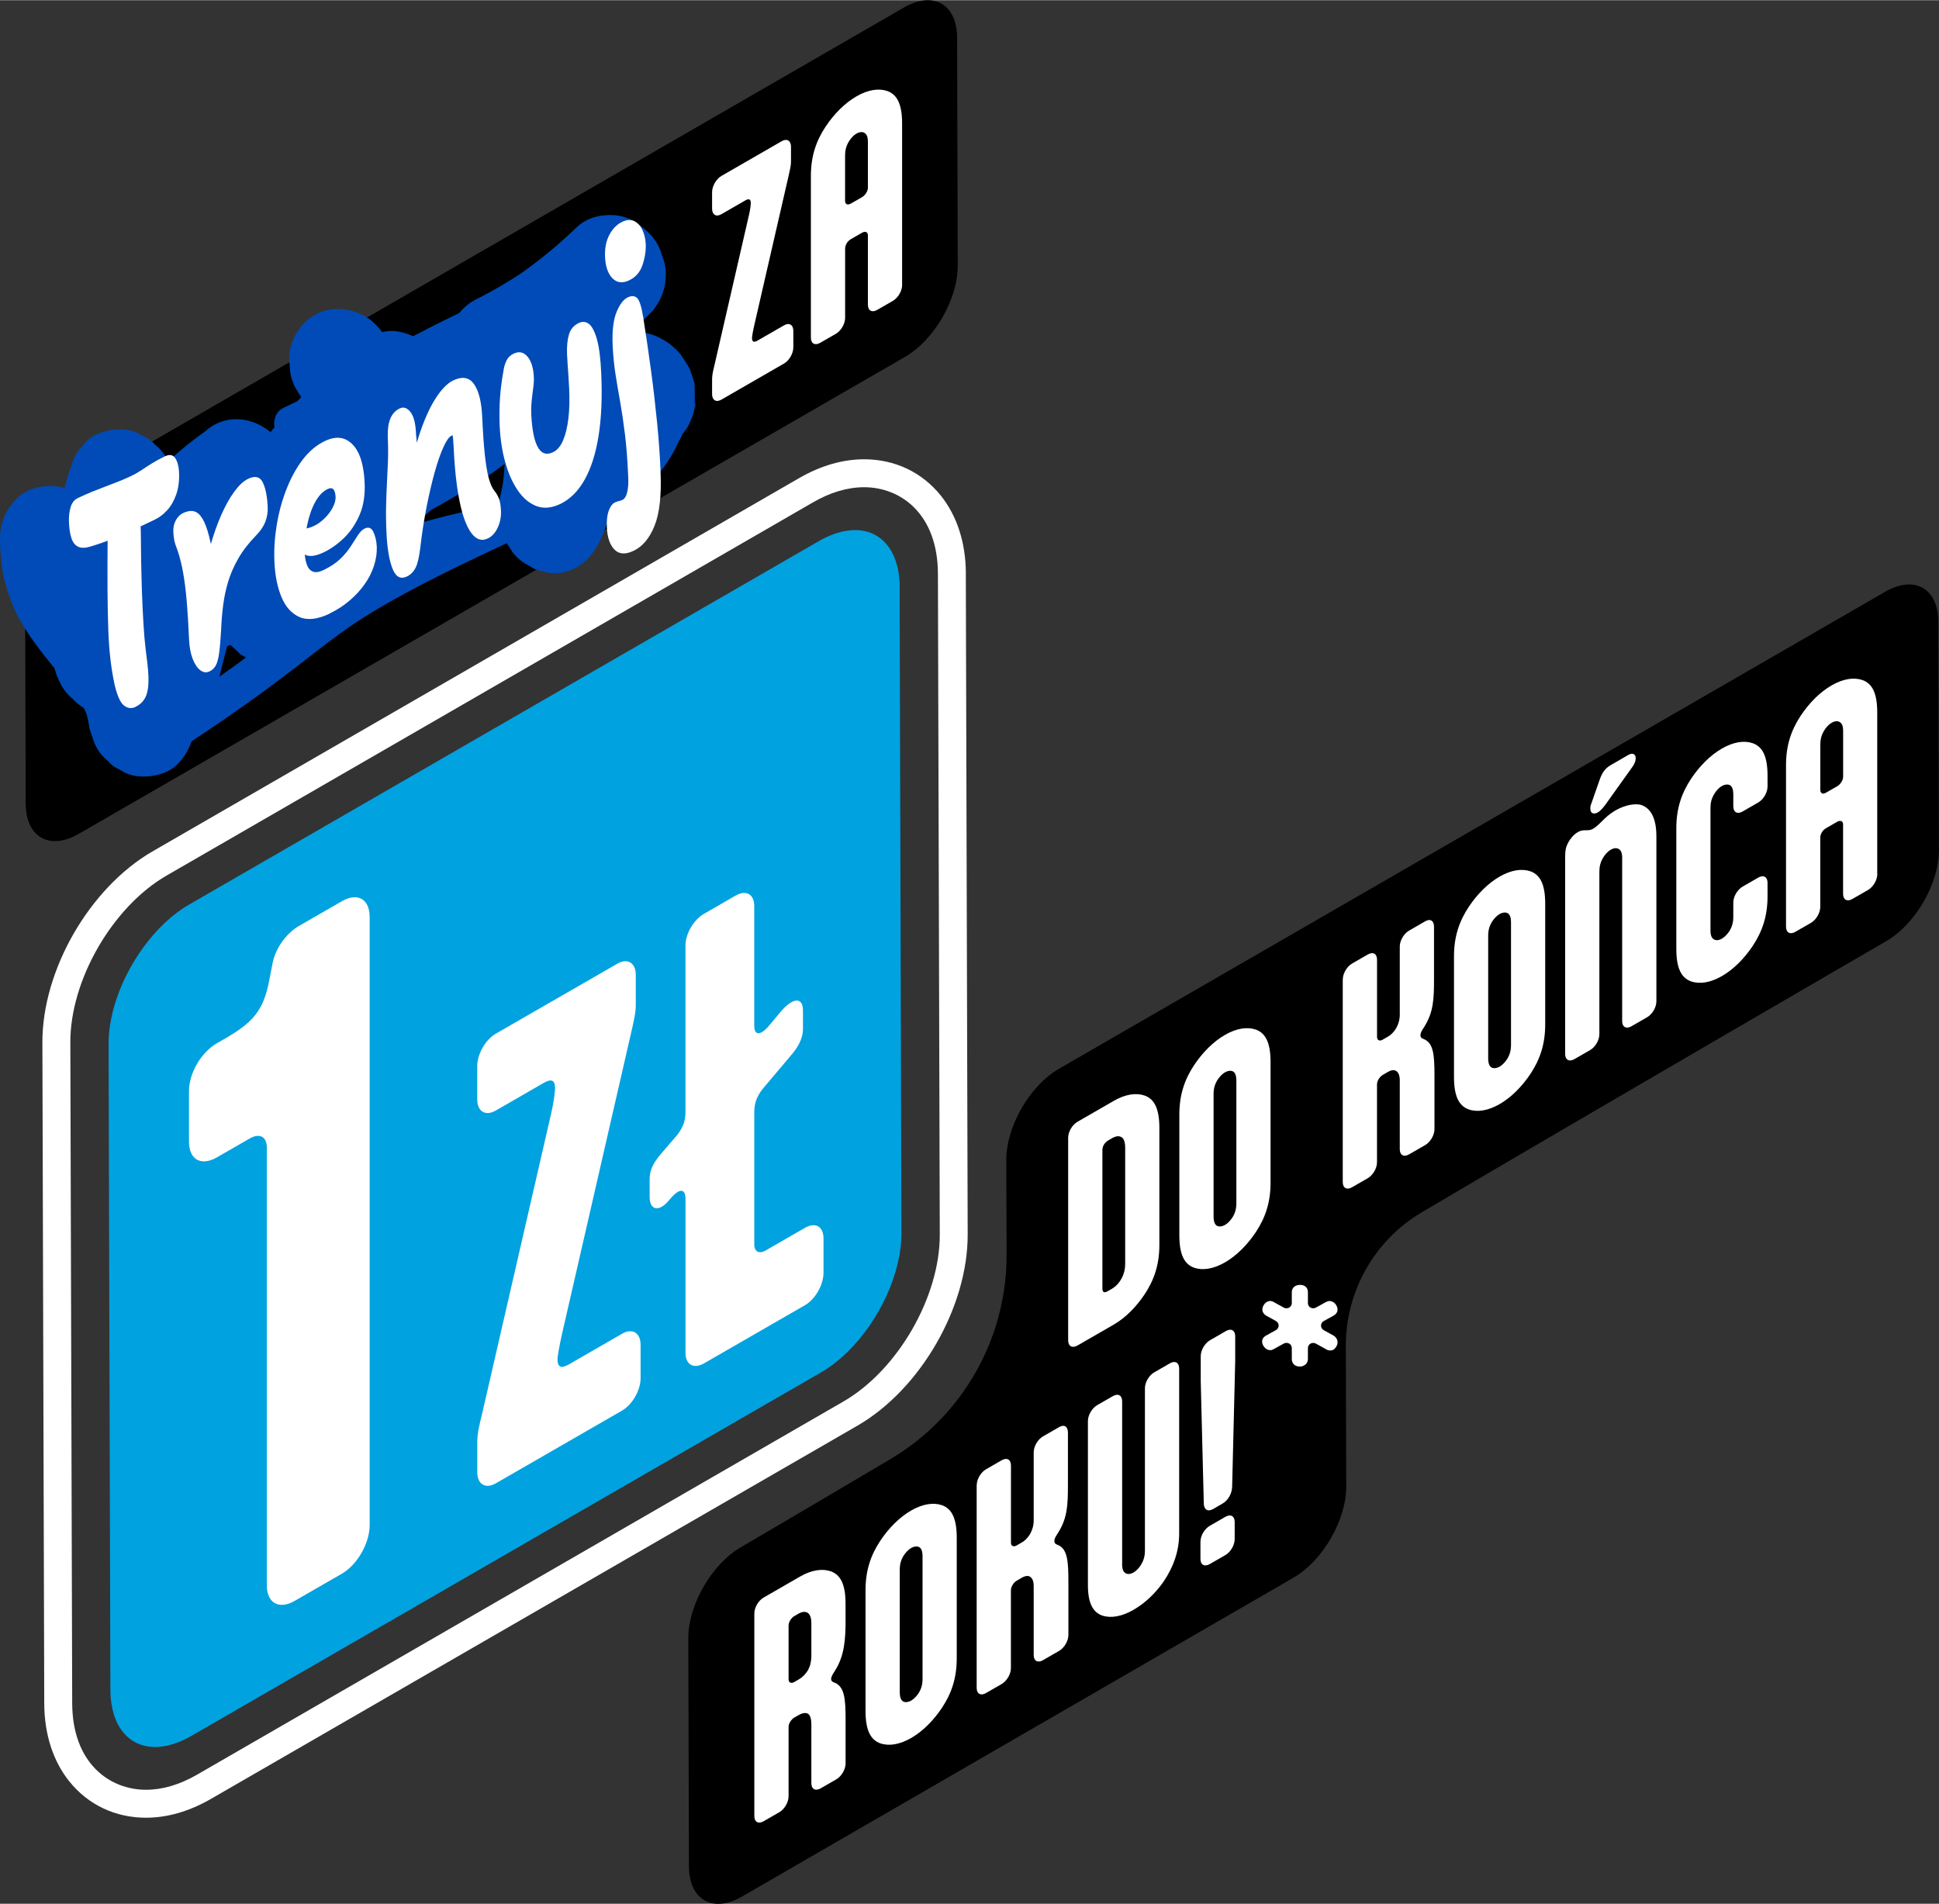
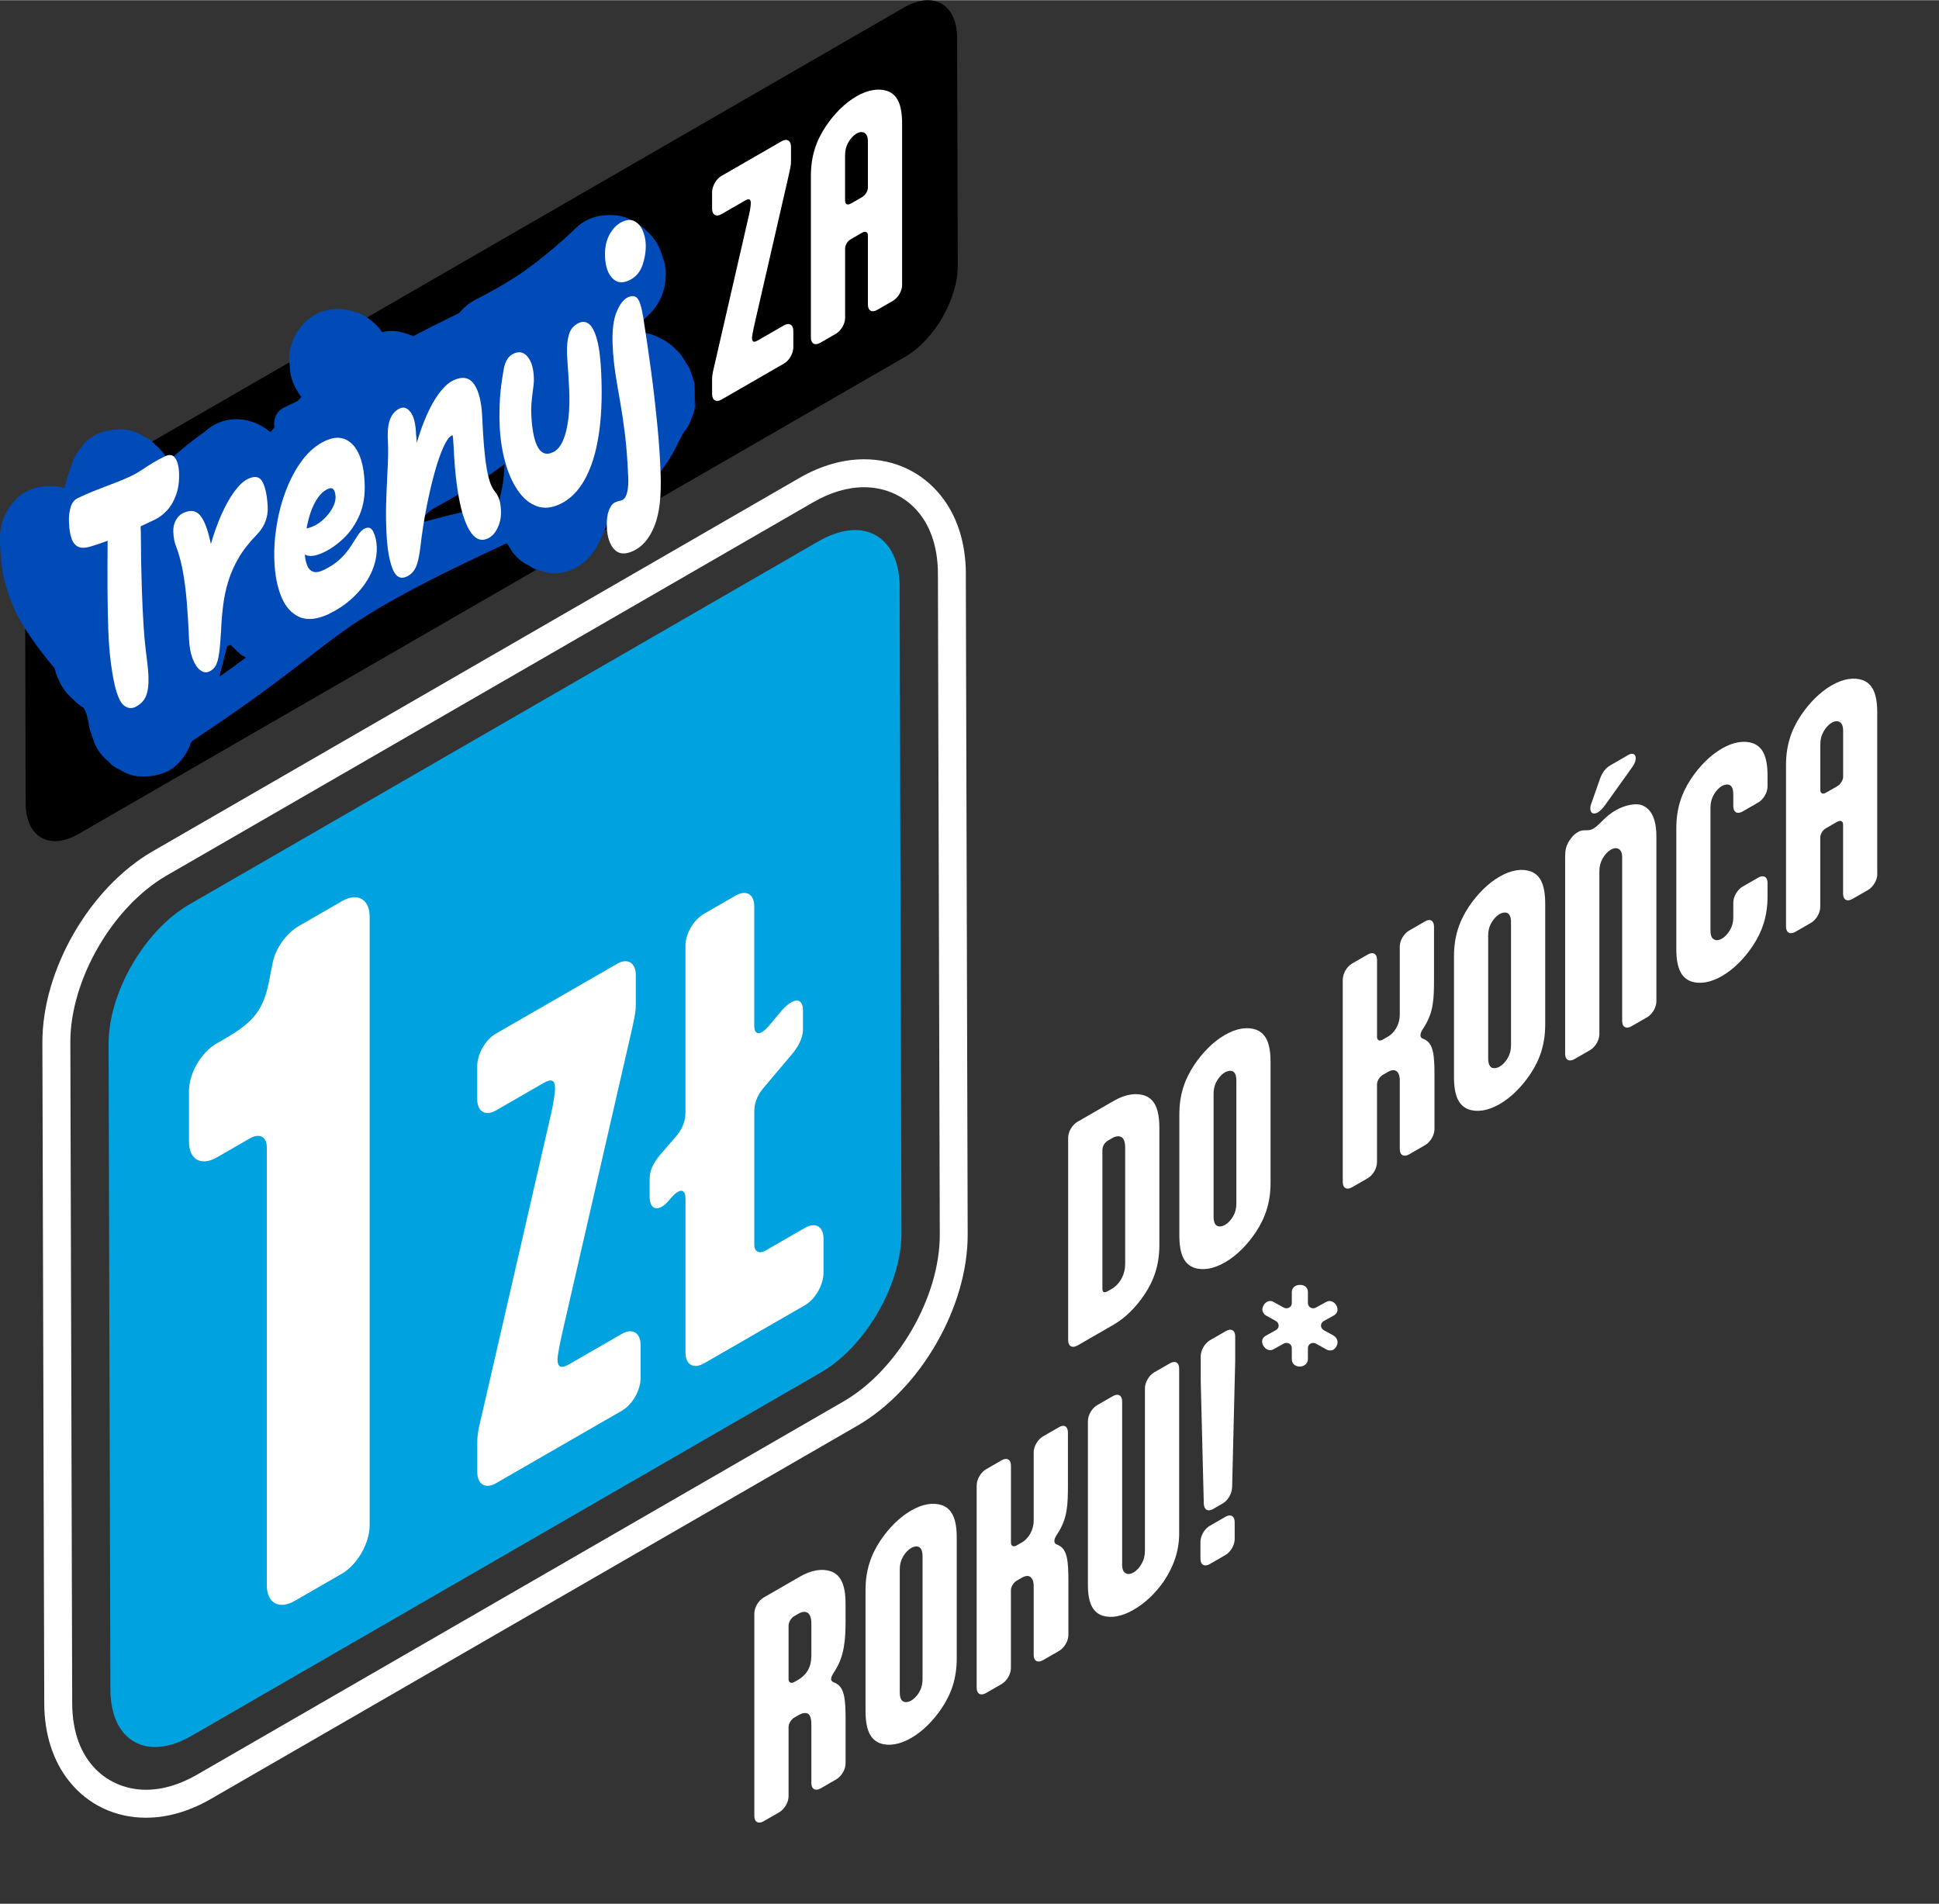
<svg xmlns="http://www.w3.org/2000/svg" id="Layer_2" data-name="Layer 2" viewBox="0 0 416.26 408.67" width="832" height="817">
  <rect x="0" y="0" width="416.26" height="408.67" fill="#333333" stroke="none" />
  <defs>
    <style>
      .cls-1 {
        fill: #004bb7;
      }

      .cls-2 {
        fill: #fff;
      }

      .cls-3 {
        fill: #00a2e0;
      }
    </style>
  </defs>
  <g id="Layer_1-2" data-name="Layer 1">
    <path class="cls-3" d="M193.15,126.03c0-.97-.07-1.9-.19-2.76-.06-.43-.13-.85-.22-1.26-.18-.81-.41-1.57-.69-2.27-1.54-3.86-4.61-5.99-8.52-5.98-.29,0-.59.01-.89.04-1.21.1-2.48.39-3.81.88-1,.37-2.02.86-3.07,1.46L40.59,194.16c-3.59,2.07-6.92,5.25-9.68,9-.92,1.25-1.78,2.56-2.56,3.91-.78,1.35-1.49,2.75-2.11,4.17-.62,1.42-1.15,2.86-1.59,4.31-.44,1.44-.77,2.89-1,4.32s-.34,2.84-.34,4.22l.39,138.65c0,.97.07,1.9.19,2.76s.3,1.68.53,2.44c.11.38.24.74.38,1.1.28.7.61,1.35.99,1.93.94,1.46,2.18,2.55,3.63,3.23.87.41,1.83.67,2.85.77.34.03.69.05,1.04.05.29,0,.59-.01.89-.04,1.21-.1,2.48-.39,3.81-.88,1-.37,2.02-.86,3.07-1.46l135.17-78.04c7.78-4.49,14.34-14.18,16.51-23.55.5-2.16.77-4.31.76-6.37l-.39-138.65Z" />
    <path class="cls-2" d="M207.35,123.1c-.02-6.61-1.89-12.41-5.4-16.77-4.04-5.01-9.87-7.77-16.43-7.77h0c-4.62,0-9.31,1.36-13.96,4.04L32.78,182.72c-13.54,7.82-23.72,25.47-23.68,41.05l.4,141.89c.02,6.61,1.89,12.41,5.4,16.77,4.04,5.01,9.87,7.77,16.43,7.77,4.62,0,9.31-1.36,13.96-4.04l138.77-80.12c13.54-7.82,23.72-25.47,23.68-41.05l-.4-141.89ZM181.07,300.84l-138.77,80.12c-3.72,2.15-7.41,3.24-10.96,3.24-7.86,0-15.8-5.74-15.84-18.56l-.4-141.89c-.04-13.38,9.05-29.12,20.68-35.83l138.77-80.12c3.72-2.15,7.41-3.24,10.96-3.24,7.86,0,15.8,5.74,15.84,18.56l.4,141.89c.04,13.38-9.05,29.12-20.68,35.83Z" />
-     <path d="M416.12,133.48c-.02-7.2-5.12-10.11-11.39-6.49l-177.39,102.42c-6.27,3.62-11.34,12.39-11.31,19.6,0,0,.03,9.62.06,20.32.05,17.99-9.42,34.67-24.89,43.85-15.36,9.11-32.12,18.93-32.12,18.93-6.27,3.62-11.34,12.39-11.32,19.6l.14,48.93c.02,7.2,5.12,10.11,11.39,6.49l118.41-68.47c6.27-3.62,11.34-12.39,11.31-19.6,0,0-.05-16.33-.09-30.12-.03-11.8,6.18-22.74,16.34-28.74,33.93-20.05,99.68-58.19,99.68-58.19,6.27-3.62,11.34-12.39,11.31-19.6l-.14-48.92Z" />
    <path d="M194.08,1.56c6.27-3.62,11.37-.71,11.39,6.49l.14,48.93c.02,7.2-5.05,15.97-11.31,19.59L16.9,178.98c-6.26,3.62-11.36.71-11.38-6.49l-.14-48.93c-.02-7.2,5.05-15.98,11.31-19.59L194.08,1.56Z" />
    <g>
      <path class="cls-2" d="M160.77,46.21c.31-1.28.41-2.39.41-2.62,0-.87-.36-1.08-1.22-.58l-5.1,2.94c-1.12.65-1.99.1-1.99-1.18v-3.55c0-1.28.87-2.83,1.99-3.48l12.96-7.47c1.12-.65,1.99-.1,1.99,1.18v3.26c0,.81-.26,1.83-.51,2.97l-7.35,32c-.31,1.34-.51,2.56-.51,2.8,0,.87.36,1.08,1.22.58l5.66-3.26c1.12-.65,1.99-.1,1.99,1.18v3.55c0,1.28-.87,2.83-1.99,3.47l-13.46,7.76c-1.12.65-1.99.1-1.99-1.18v-3.26c0-.99.31-2.1.51-2.97l7.39-32.15Z" />
      <path class="cls-2" d="M193.67,61.13c0,1.28-.87,2.77-1.99,3.42l-3.37,1.94c-1.12.65-1.99.16-1.99-1.12v-14.9c0-.7-.56-.96-1.27-.54l-2.4,1.38c-.87.5-1.22,1.46-1.22,1.99v14.9c0,1.28-.87,2.77-1.99,3.42l-3.37,1.94c-1.12.65-1.99.16-1.99-1.12v-34.69c0-4.25,1.12-7.52,3.16-10.61,1.84-2.75,4.13-5.06,6.63-6.5s4.79-1.77,6.63-1.14c2.04.75,3.16,2.72,3.16,6.97v34.69ZM182.65,43.67l2.4-1.38c.71-.41,1.27-1.32,1.27-2.02v-9.78c0-1.16-.25-1.66-.66-1.95-.46-.32-1.07-.31-1.79.1-.71.41-1.33,1.11-1.79,1.96-.41.76-.66,1.55-.66,2.71v9.78c0,.52.36,1.07,1.22.57Z" />
    </g>
    <g>
      <path class="cls-2" d="M181.53,347.56c0,4.42-.25,7.83-2.24,11.02l-.46.73c-.25.44-.41.82-.41,1.11s.15.49.41.64l.46.2c1.99.89,2.24,3.42,2.24,7.85v9.43c0,1.28-.87,2.77-1.99,3.42l-3.37,1.94c-1.12.65-1.99.16-1.99-1.12v-12.52c0-1.51-.31-2.09-.71-2.38-.61-.35-1.43-.05-1.99.27l-.97.56c-.66.38-1.22,1.29-1.22,1.99v14.9c0,1.28-.87,2.77-1.99,3.42l-3.37,1.94c-1.12.65-1.99.16-1.99-1.12v-43.48c0-1.28.87-2.77,1.99-3.42l7.8-4.5c2.5-1.44,4.79-1.77,6.63-1.14,2.04.74,3.16,2.72,3.16,6.97v3.32ZM170.51,346.92c-.66.38-1.22,1.29-1.22,2.04v11.53c0,.7.56.96,1.22.58l.97-.56c.56-.32,1.38-.97,1.99-2.02.41-.76.71-1.69.71-3.21v-6.81c0-2.97-1.79-2.64-2.7-2.11l-.97.56Z" />
      <path class="cls-2" d="M185.81,341.36c0-4.25,1.12-7.52,3.16-10.61,1.84-2.75,4.13-5.06,6.63-6.5,2.5-1.44,4.79-1.77,6.63-1.14,2.04.74,3.16,2.72,3.16,6.97v25.9c0,4.25-1.12,7.52-3.16,10.61-1.84,2.75-4.13,5.06-6.63,6.5-2.5,1.44-4.79,1.77-6.63,1.14-2.04-.75-3.16-2.72-3.16-6.97v-25.9ZM198.05,334.14c0-1.28-.3-1.8-.76-2.06-.46-.2-1.07-.14-1.68.21-.61.35-1.22,1-1.68,1.73-.46.79-.77,1.66-.77,2.94v26.25c0,1.28.31,1.8.77,2.06.46.2,1.07.14,1.68-.21.61-.35,1.22-1,1.68-1.73.46-.79.76-1.66.76-2.94v-26.25Z" />
      <path class="cls-2" d="M209.68,318.82c0-1.28.87-2.77,1.99-3.42l3.37-1.94c1.12-.65,1.99-.16,1.99,1.12v16.59c0,.7.56.96,1.22.58l1.22-.71c.51-.29,1.22-.94,1.73-1.87.41-.76.71-1.69.71-2.8v-14.61c0-1.28.87-2.77,1.99-3.42l3.47-2c1.12-.65,1.89-.1,1.89,1.18v11.12c0,4.42-.1,7.16-2.09,10.35l-.46.73c-.26.44-.36.79-.36,1.08s.1.52.36.67l.46.2c1.99.89,2.19,3.45,2.19,7.88v11.41c0,1.28-.87,2.77-1.99,3.42l-3.47,2c-1.12.65-1.99.16-1.99-1.12v-14.79c0-1.16-.36-1.77-.82-2.03-.51-.29-1.17-.08-1.63.18l-1.22.71c-.66.38-1.22,1.29-1.22,2.04v16.71c0,1.28-.87,2.77-1.99,3.42l-3.37,1.94c-1.12.65-1.99.16-1.99-1.12v-43.48Z" />
      <path class="cls-2" d="M240.89,335.7c0,1.16.25,1.66.66,1.95.46.32,1.07.31,1.79-.1.71-.41,1.33-1.11,1.79-1.96.41-.76.66-1.55.66-2.71v-34.87c0-1.28.87-2.77,1.99-3.42l3.37-1.94c1.12-.65,1.99-.16,1.99,1.12v35.45c0,3.78-1.27,7.25-3.37,10.32-1.68,2.42-3.93,4.59-6.43,6.03-2.5,1.44-4.79,1.83-6.63,1.26-1.99-.66-3.16-2.54-3.16-6.56v-35.22c0-1.28.87-2.77,1.99-3.42l3.37-1.94c1.12-.65,1.99-.16,1.99,1.12v34.87Z" />
      <path class="cls-2" d="M259.7,335.75c-1.12.65-1.99.16-1.99-1.12v-3.67c0-1.28.87-2.77,1.99-3.42l3.37-1.94c1.12-.65,1.99-.16,1.99,1.12v3.67c0,1.28-.87,2.77-1.99,3.42l-3.37,1.94ZM264.5,319.3c-.05,1.31-.87,2.77-1.99,3.42l-2.09,1.21c-1.12.65-1.94.13-1.99-1.12l-.66-26.34v-5.36c0-1.28.87-2.77,1.99-3.42l3.42-1.97c1.12-.65,1.99-.16,1.99,1.12v5.36l-.66,27.1Z" />
    </g>
    <g>
      <path class="cls-2" d="M231.3,288.82c-1.12.65-1.99.16-1.99-1.12v-43.48c0-1.28.87-2.77,1.99-3.42l7.8-4.5c2.5-1.44,4.79-1.77,6.63-1.14,2.04.74,3.16,2.72,3.16,6.97v25.09c0,4.25-1.12,7.52-3.16,10.61-1.84,2.75-4.13,5.06-6.63,6.5l-7.8,4.5ZM238.85,276.55c.56-.32,1.43-1.11,2.04-2.34.41-.82.66-1.78.66-2.88v-24.97c0-1.46-.41-2.15-.97-2.35-.56-.26-1.28-.02-1.73.24l-1.02.59c-.77.5-1.17,1.26-1.17,2.02v29.69c0,.87.36,1.07,1.22.57l.97-.56Z" />
      <path class="cls-2" d="M253.18,239.25c0-4.25,1.12-7.52,3.16-10.61,1.84-2.75,4.13-5.06,6.63-6.5,2.5-1.44,4.79-1.77,6.63-1.14,2.04.74,3.16,2.72,3.16,6.97v25.9c0,4.25-1.12,7.52-3.16,10.61-1.84,2.75-4.13,5.06-6.63,6.5-2.5,1.44-4.79,1.77-6.63,1.14-2.04-.75-3.16-2.72-3.16-6.97v-25.9ZM265.42,232.02c0-1.28-.3-1.8-.76-2.06-.46-.2-1.07-.14-1.68.21-.61.35-1.22,1-1.68,1.73-.46.79-.77,1.66-.77,2.94v26.25c0,1.28.31,1.8.77,2.06.46.2,1.07.14,1.68-.21.61-.35,1.22-1,1.68-1.73.46-.79.76-1.66.76-2.94v-26.25Z" />
      <path class="cls-2" d="M288.27,210.24c0-1.28.87-2.77,1.99-3.42l3.37-1.94c1.12-.65,1.99-.16,1.99,1.12v16.59c0,.7.56.96,1.22.57l1.22-.71c.51-.29,1.22-.94,1.73-1.87.41-.76.71-1.69.71-2.8v-14.61c0-1.28.87-2.77,1.99-3.42l3.47-2c1.12-.65,1.89-.1,1.89,1.18v11.12c0,4.42-.1,7.16-2.09,10.35l-.46.73c-.25.44-.36.79-.36,1.08s.1.52.36.67l.46.2c1.99.89,2.19,3.45,2.19,7.88v11.41c0,1.28-.87,2.77-1.99,3.42l-3.47,2c-1.12.65-1.99.16-1.99-1.12v-14.79c0-1.16-.36-1.77-.82-2.03-.51-.29-1.17-.08-1.63.18l-1.22.71c-.66.38-1.22,1.29-1.22,2.04v16.71c0,1.28-.87,2.77-1.99,3.42l-3.37,1.94c-1.12.65-1.99.16-1.99-1.12v-43.48Z" />
      <path class="cls-2" d="M312.14,205.27c0-4.25,1.12-7.52,3.16-10.61,1.84-2.75,4.13-5.06,6.63-6.5,2.5-1.44,4.79-1.77,6.63-1.14,2.04.74,3.16,2.72,3.16,6.97v25.9c0,4.25-1.12,7.52-3.16,10.61-1.84,2.75-4.13,5.06-6.63,6.5-2.5,1.44-4.79,1.77-6.63,1.14-2.04-.75-3.16-2.72-3.16-6.97v-25.9ZM324.38,198.04c0-1.28-.31-1.8-.77-2.06-.46-.2-1.07-.14-1.68.21-.61.35-1.22,1-1.68,1.73-.46.79-.77,1.66-.77,2.94v26.25c0,1.28.31,1.8.77,2.06.46.2,1.07.14,1.68-.21.61-.35,1.22-1,1.68-1.73.46-.79.77-1.66.77-2.94v-26.25Z" />
      <path class="cls-2" d="M348.25,184.23c0-1.17-.25-1.66-.66-1.95-.46-.32-1.07-.31-1.79.1-.71.41-1.33,1.11-1.79,1.96-.41.76-.66,1.55-.66,2.71v34.93c0,1.28-.87,2.77-1.99,3.42l-3.37,1.94c-1.12.65-1.99.16-1.99-1.12v-42.32c0-1.4.2-2.21.66-3.06s1.17-1.72,2.04-2.22c.76-.44,1.22-.41,1.84-.42h.31c.36-.03.71-.06,1.17-.33.77-.44,1.74-1.46,2.5-2.2.76-.73,1.58-1.32,2.35-1.76,2.14-1.23,4.49-1.54,5.61-1.08,2.45.92,3.11,3.85,3.11,6.65v35.45c0,1.28-.87,2.77-1.99,3.42l-3.37,1.94c-1.12.65-1.99.16-1.99-1.12v-34.93ZM344.83,172.46c-.71.99-1.33,1.64-1.79,1.9-.92.53-1.63.18-1.63-.75,0-.29,0-.52.05-.67l1.99-5.69c.56-1.6,1.28-2.42,2.35-3.04l3.77-2.18c.97-.56,1.58-.1,1.58.66,0,.58-.15,1.08-.66,1.84l-5.66,7.92Z" />
      <path class="cls-2" d="M359.87,177.77c0-4.25,1.12-7.52,3.16-10.61,1.84-2.75,4.13-5.06,6.63-6.5,2.5-1.44,4.79-1.77,6.63-1.14,2.04.74,3.16,2.72,3.16,6.97v2.33c0,1.28-.87,2.77-1.99,3.42l-3.37,1.94c-1.12.65-1.99.16-1.99-1.12v-2.5c0-1.28-.31-1.8-.77-2.06-.46-.2-1.07-.14-1.68.21-.71.41-1.33,1.11-1.79,1.96-.41.76-.66,1.55-.66,2.71v26.25c0,1.16.25,1.66.66,1.95.46.32,1.07.31,1.79-.1.61-.35,1.22-1,1.68-1.73.46-.79.77-1.66.77-2.94v-3.08c0-1.28.87-2.77,1.99-3.42l3.37-1.94c1.12-.65,1.99-.16,1.99,1.12v2.91c0,4.25-1.12,7.52-3.16,10.61-1.84,2.75-4.13,5.06-6.63,6.5-2.5,1.44-4.79,1.77-6.63,1.14-2.04-.75-3.16-2.72-3.16-6.97v-25.9Z" />
      <path class="cls-2" d="M403.02,187.6c0,1.28-.87,2.77-1.99,3.42l-3.37,1.94c-1.12.65-1.99.16-1.99-1.12v-14.9c0-.7-.56-.96-1.28-.55l-2.4,1.38c-.87.5-1.22,1.46-1.22,1.99v14.9c0,1.28-.87,2.77-1.99,3.42l-3.37,1.94c-1.12.65-1.99.16-1.99-1.12v-34.69c0-4.25,1.12-7.52,3.16-10.61,1.84-2.75,4.13-5.06,6.63-6.5,2.5-1.44,4.79-1.77,6.63-1.14,2.04.74,3.16,2.72,3.16,6.97v34.69ZM392,170.14l2.4-1.38c.71-.41,1.28-1.32,1.28-2.01v-9.78c0-1.16-.25-1.66-.66-1.95-.46-.32-1.07-.31-1.79.1-.71.41-1.33,1.11-1.79,1.96-.41.76-.66,1.55-.66,2.71v9.78c0,.52.36,1.07,1.22.57Z" />
    </g>
    <g>
      <path class="cls-1" d="M78.75,89.31c2.57-1.24,4.67-3.78,5.52-6.66.49-1.47.61-2.99.35-4.55,0-1.62-.41-3.17-1.19-4.66-1.5-2.79-3.78-5.33-6.71-6.36s-5.93-1.11-8.64.21c-2.57,1.24-4.67,3.78-5.52,6.66-.49,1.47-.61,2.99-.35,4.55,0,1.62.41,3.17,1.19,4.66,1.5,2.79,3.78,5.33,6.71,6.36s5.93,1.11,8.64-.21h0Z" />
      <path class="cls-1" d="M.01,114.97c-.07,2.16.14,4.34.38,6.51.12,1.07.31,2.13.6,3.18.79,2.93,1.84,5.92,3.37,8.57,2.63,4.55,5.83,8.4,9.17,12.36,1.54,1.83,3.03,3.69,4.34,5.7-.59-.92-1.18-1.83-1.78-2.75,1.24,1.93,2.29,3.98,3.05,6.15l-1.06-3.1c.54,1.59.92,3.21,1.15,4.86l1.06,3.1c.68,1.54,1.66,2.81,2.92,3.82.69.82,1.51,1.42,2.47,1.8,1.29.86,2.68,1.35,4.18,1.47,2.02.15,3.96-.17,5.78-.95,2.65-1.13,4.58-3.88,5.52-6.66,1.02-3.03,1.61-6.29,1.91-9.54.27-2.98,0-6.09-.39-9.09-.62-4.82-2.41-9.53-4.12-14.08-.77-2.05-1.57-4.1-2.28-6.17l1.06,3.1c-.98-2.9-1.76-5.85-2.02-8.88l.27,3.12c-.15-1.98-.08-3.93.21-5.85l-.49,2.99c.35-2.13.96-4.16,1.76-6.12-7.31-.86-14.62-1.73-21.93-2.59,2.11,11.64,4.23,23.27,6.34,34.91.6,3.28,1.19,6.57,1.79,9.85l1.06,3.1c.68,1.54,1.66,2.81,2.92,3.82.69.82,1.51,1.42,2.47,1.8,1.29.86,2.68,1.35,4.18,1.47,2.02.15,3.96-.17,5.78-.95,1.41-.61,2.54-1.55,3.4-2.82,1.03-1.05,1.73-2.33,2.12-3.84,2.31-9.81,4.62-19.64,7.97-29.04.96-2.69,2-5.35,3.15-7.94-.4.9-.79,1.8-1.19,2.7.55-1.23,1.11-2.45,1.71-3.66-6.56-.73-13.12-1.47-19.67-2.2,3.18,7.63,6.68,15.14,10.47,22.49.59.92,1.18,1.83,1.78,2.75l2.28,2.14,2.65,1.47c1.43.63,2.87.87,4.33.71,1.02.12,1.99-.04,2.89-.47,1.01-.17,1.9-.6,2.66-1.29.9-.44,1.62-1.1,2.16-1.98,1.03-1.05,1.73-2.33,2.12-3.84,2.78-6.79,4.32-14.26,4.89-21.78.12-1.62-.15-3.17-.8-4.67-.41-1.61-1.18-3.04-2.31-4.3-1.88-2.24-5.01-4.14-7.79-4.35-2.98-.22-6.12.47-8.25,2.63s-3.29,4.76-3.53,7.96c-.14,1.82-.35,3.63-.64,5.42l.49-2.99c-.76,4.64-2.03,9.12-3.77,13.38,6.96-.17,13.91-.34,20.87-.51-3.8-7.35-7.29-14.86-10.47-22.49-1.63-3.91-5.76-6.64-9.57-7.1-2.04-.24-3.97.08-5.78.95-1.8.88-3.25,2.2-4.32,3.95-5.27,10.73-8.86,22.21-11.78,34.02-.77,3.1-1.5,6.21-2.23,9.33,7.31.86,14.62,1.73,21.93,2.59-2.11-11.64-4.23-23.27-6.34-34.91-.6-3.28-1.19-6.57-1.79-9.85l-1.06-3.1c-.68-1.54-1.66-2.81-2.92-3.82-.69-.82-1.51-1.42-2.47-1.8-1.29-.86-2.68-1.35-4.18-1.47-2.02-.15-3.96.17-5.78.95-1.41.61-2.54,1.55-3.4,2.82-1.03,1.05-1.73,2.33-2.12,3.84-1.24,3.02-1.83,6.16-2.3,9.47-.43,3-.15,6,.15,9.06.48,4.87,2.31,9.65,4.02,14.25.78,2.1,1.6,4.18,2.33,6.3l-1.06-3.1c1.04,3.03,1.86,6.13,2.15,9.29l-.27-3.12c.19,2.22.11,4.42-.22,6.59.16-1,.32-1.99.49-2.99-.27,1.64-.68,3.23-1.2,4.78,7.31.86,14.62,1.73,21.93,2.59-.43-3.1-1.46-6.14-2.62-9.07s-2.77-5.28-4.41-7.79c-2.12-3.23-4.69-6.08-7.15-9.02-1.35-1.61-2.65-3.26-3.8-5.03.59.92,1.18,1.83,1.78,2.75-1.08-1.69-2-3.47-2.67-5.36l1.06,3.1c-.57-1.68-.92-3.41-1.08-5.16l.27,3.12c-.07-.93-.09-1.86-.05-2.79.11-3.11-1.07-6.54-3.1-8.97-1.88-2.24-5.01-4.14-7.79-4.35-2.98-.22-6.12.47-8.25,2.63C1.49,109.09.12,111.8.01,114.97H.01Z" />
      <path class="cls-1" d="M31.55,165.28c7.35-4.64,14.62-9.42,21.71-14.47,4.24-3.01,8.38-6.15,12.5-9.34,3.15-2.45,6.3-4.9,9.58-7.16.1-.07.19-.13.29-.2.44-.31-.88.6-.43.3.23-.16.46-.31.7-.47.44-.3.89-.59,1.34-.88.93-.6,1.88-1.19,2.82-1.77,2.27-1.38,4.58-2.69,6.92-3.95,6.83-3.69,13.84-7.04,20.87-10.32,1.17-.54,2.34-1.09,3.51-1.62,1.68-.77,2.37-2.91,1.74-4.77s-2.52-3.26-4.34-2.87c-6.89,1.49-13.78,3.05-20.53,5.04-3.98,1.18-7.94,2.47-11.7,4.22-2.5,1.17-4.89,2.56-7.29,3.92-3.19,1.8-6.46,3.44-9.82,4.91-7.11,3.12-14.47,5.66-21.85,8.06,1.46,2.26,2.92,4.52,4.38,6.78,1.96-1.5,3.94-2.97,5.95-4.41.92-.66,1.84-1.3,2.77-1.95.25-.17.51-.35.76-.52.12-.09.98-.67.19-.13.59-.41,1.19-.8,1.78-1.2,3.99-2.66,8.04-5.22,12.15-7.69,8.18-4.94,16.52-9.56,24.88-14.18,6.01-3.32,12.07-6.68,17.6-10.81,2.22-1.65,4.19-3.52,5.8-5.84.48-.69.94-1.39,1.44-2.05.22-.29.68-.74-.36.43.08-.09.16-.19.24-.29.18-.21.36-.41.55-.6.45-.48.93-.92,1.43-1.35.62-.54,1.26-1.04,1.91-1.54.41-.31.83-.62,1.26-.92.19-.14.39-.27.58-.41.24-.17.78-.51-.33.22.17-.11.35-.23.52-.35,1.7-1.13,3.83-2.02,4.45-4.23,1.01-3.61-2.31-7.54-5.84-6.77-1.02.22-2.02.69-3,1.04-.82.29-1.63.58-2.45.87-1.27.44-2.54.88-3.82,1.29-.3.1-.6.19-.9.29-.28.09-.91.27.37-.12-.14.04-.28.09-.42.13-.53.16-1.07.33-1.61.48-.93.27-1.86.53-2.79.76-2.82.71-5.69,1.17-8.62,1.4-3.26.26-6.53.42-9.77.77-6.17.66-12.28,1.71-18.35,2.89-2.19.43-4.37.87-6.54,1.33.87,2.55,1.74,5.09,2.61,7.64,4.89-2.34,9.78-4.68,14.57-7.2,2.18-1.14,4.32-2.33,6.34-3.74.81-.56,1.56-1.21,2.36-1.79.11-.08.22-.16.33-.24.5-.36-.94.63-.58.39.07-.05.15-.1.22-.15.33-.22.66-.42,1-.63,1.02-.62,2.07-1.19,3.12-1.76,5.12-2.74,10.37-5.24,15.6-7.75,1.75-.84,2.6-3.35,1.56-5.29s-3.24-2.95-5.12-2.05c-4.89,2.34-9.78,4.68-14.57,7.2-2.18,1.14-4.32,2.33-6.34,3.74-.81.56-1.56,1.21-2.36,1.79-.11.08-.22.16-.33.24-.5.36.94-.63.58-.39-.07.05-.15.1-.22.15-.33.22-.66.42-1,.63-1.02.62-2.07,1.19-3.12,1.76-5.12,2.74-10.37,5.24-15.6,7.75-1.67.8-2.38,2.89-1.74,4.77.62,1.82,2.52,3.25,4.34,2.87,10.65-2.25,21.35-4.11,32.29-4.82,2.72-.18,5.43-.4,8.09-.91,4.23-.82,8.34-2.16,12.4-3.55,1.44-.49,2.88-1,4.32-1.52.37-.13.75-.27,1.12-.41.34-.12.95-.15-.16.02-.91.14-2.05-.28-2.65-1.11.04.05-.61-1.06-.36-.55-.48-.98-.47-2.1.09-3l.42-.52c.59-.39.71-.48.38-.26-.2.13-.4.26-.6.39-2.03,1.31-4.04,2.66-5.93,4.17s-3.55,3.34-4.96,5.41c-.23.34-.46.68-.7,1.01-.12.17-.25.35-.38.51-.06.08-.12.15-.18.23-.08.11.83-.98.3-.38-.82.94-1.72,1.78-2.68,2.57-.7.57-1.42,1.12-2.15,1.64-.42.3-.85.6-1.28.9,1.22-.86.2-.14-.09.05s-.56.37-.84.55c-2.83,1.84-5.75,3.55-8.68,5.22-8.14,4.64-16.4,9.06-24.49,13.8-8.29,4.86-16.43,9.99-24.26,15.6-1.92,1.38-3.82,2.79-5.7,4.23-1.47,1.12-1.45,3.62-.44,5.18.47.72,1.14,1.38,1.94,1.66,1.04.37,1.89.25,2.88-.07,10.49-3.41,21-7.06,30.66-12.41,2.39-1.32,4.74-2.74,7.19-3.95,1.4-.69,2.83-1.32,4.29-1.9.87-.34,1.75-.67,2.64-.98.47-.16.94-.33,1.42-.48.25-.08.5-.16.75-.25.12-.04.23-.07.35-.11.59-.19-1.09.34-.23.07,7.28-2.24,14.75-3.94,22.21-5.55l-2.61-7.64c-7.52,3.46-15.02,6.99-22.35,10.86-4.48,2.36-8.89,4.87-13.11,7.68-3.55,2.37-6.97,4.92-10.35,7.55-3.87,3-7.75,5.99-11.71,8.87-1.31.95-2.63,1.89-3.95,2.81-.73.51-1.46,1.02-2.19,1.52-.35.24-.71.49-1.06.73-.18.12-.36.25-.54.37-.35.24.4-.27.36-.25-.16.1-.31.21-.47.32-3.67,2.49-7.38,4.93-11.12,7.32-1.1.71-2.21,1.41-3.31,2.11-.86.54-1.53,1.16-1.84,2.22-.27.92-.2,2.17.28,3.07.96,1.78,3.36,3.16,5.12,2.05h0Z" />
      <path class="cls-1" d="M33.18,145.95c.62-1.73,1.29-3.44,2-5.12l-1.14,2.68c3.08-7.18,7.04-13.83,11.78-19.78l-1.8,2.24c4.5-5.61,9.68-10.56,15.48-14.61-6.2-2.57-12.4-5.14-18.59-7.71.1.79.18,1.58.26,2.37l-.29-3.11c.62,6.71.46,13.39-.44,19.91l.29,3.11c.3,1.66.95,3.15,1.95,4.47.48.99,1.16,1.81,2.01,2.45,1.06,1.17,2.3,2.03,3.74,2.56,1.87.68,3.79.93,5.69.74,1.52-.17,2.85-.74,3.99-1.69,1.27-.7,2.27-1.72,3-3.07,4.04-7.93,8.82-15.35,14.28-22.15l-1.8,2.24c5.73-7.11,12.17-13.52,19.28-19.04-6.14-4.59-12.29-9.19-18.43-13.78-.93,5.75-1.85,11.5-2.78,17.25l-.4,2.47-.45,2.97c-.1,1.61.17,3.16.82,4.65.24,1.09.71,2.06,1.42,2.93.77,1.44,1.82,2.61,3.14,3.53,1.68,1.15,3.51,1.91,5.42,2.25,1.51.26,2.94.11,4.27-.46,1.46-.3,2.73-1,3.8-2.09,5.68-5.64,11.81-10.74,18.34-15.23l-2.41,1.65c3.51-2.4,7.12-4.62,10.85-6.66-4.45-1.17-8.9-2.34-13.35-3.51l.18.28-1.77-2.76c2.4,3.77,4.39,7.78,5.97,11.96.59.92,1.18,1.84,1.77,2.76,1,1.29,2.19,2.25,3.57,2.89.84.62,1.74.99,2.71,1.12,1.42.51,2.84.63,4.28.36,1.66-.18,3.29-.72,4.82-1.3,1.36-.52,2.66-1.41,3.69-2.43,1.66-1.66,2.84-3.51,3.54-5.88.33-1.11.48-2.38.58-3.55.02-.24.03-.47.02-.71-.11-3.37-.85-6.05-2.21-9.24-.53-1.24-1.18-2.44-1.8-3.64-.66-1.26-1.34-2.54-1.81-3.88l1.07,3.1c-.18-.52-.32-1.04-.37-1.57l.29,3.11c-.02-.26-.02-.51.01-.76l-.45,2.97c.03-.19.08-.37.15-.54l-1.14,2.68c.08-.17.17-.33.29-.47l-1.8,2.24c.13-.15.28-.28.44-.39l-2.41,1.65c.27-.18.56-.31.87-.41-.93.29-1.86.58-2.79.87.61-.18,1.25-.25,1.9-.28l-2.87.02.21.02c-.94-.25-1.88-.51-2.81-.76.14.02.26.08.39.15l-2.61-1.49.17.13-2.26-2.15.14.17-1.77-2.76c1.65,2.86,3.19,5.04,5.85,6.95,1.85,1.32,3.91,2.38,5.94,3.3,2.63,1.19,5.36,2.12,7.9,3.56-.87-.5-1.74-.99-2.61-1.49.67.39,1.32.81,1.9,1.35l-2.26-2.15c.58.56,1.12,1.14,1.72,1.7,1.23,1.17,2.52,2.12,4.05,2.77.49.21,1.24.35,1.57.44.73.2,1.12.35,1.74.42,2.06.22,3.98-.13,5.82-.91.1-.04.19-.08.29-.12.31-.14,2.23-1.48,2.47-1.7.73-.68,1.5-1.69,2.03-2.57.24-.41,1.04-2.32,1.17-2.77.16-.58.43-2.46.48-3.08,0-.09,0-.18,0-.27-.35,7.07-.08-2.34-.3-3.2-.16-.63-.81-2.6-1.1-3.2-.02-.04-.03-.07-.05-.11-.09-.19-1.67-2.65-1.8-2.81-.55-.67-1.72-1.78-2.4-2.29-.78-.58-1.93-1.19-2.8-1.59-.97-.44-2.03-.69-3.05-.83-1.18-.16-2.38-.09-3.53-.02-.67.04-1.32.17-1.97.33-4.9,1.25-9.54,3.24-14.17,5.2-1.74.73-3.47,1.51-5.28,2.08l2.79-.87c-.34.1-.69.22-1.06.23.96,0,1.92-.02,2.87-.02-.06,0-.11,0-.17-.02.94.25,1.88.51,2.81.76-.02,0-.03-.01-.05-.02.87.5,1.74.99,2.61,1.49-.01,0-.03-.02-.04-.03l2.26,2.15s-.01-.01-.02-.02l1.77,2.76s0-.02-.01-.03l1.07,3.1s0-.02,0-.03l.29,3.11s0-.03,0-.05l-.45,2.97s.02-.07.03-.11l-1.14,2.68c.05-.11.12-.2.19-.29-.6.75-1.2,1.49-1.8,2.24.46-.56,1.02-1.02,1.57-1.48-6.2-2.57-12.4-5.14-18.59-7.71.26,1.51.47,3.02.61,4.54l-.29-3.11c.43,4.71.3,9.4-.38,13.97.15-.99.3-1.98.45-2.97-.23,1.5-.51,2.98-.86,4.45-.67,2.86-.6,6.35.91,9.17.59.92,1.18,1.84,1.77,2.76,1,1.29,2.19,2.25,3.57,2.89.84.62,1.74.99,2.71,1.12,1.42.51,2.84.63,4.28.36,2.94-.6,5.31-2.15,7-4.76,2.96-4.59,4.3-10.48,4.03-16.3-.17-3.58-.83-7.22-.3-10.73l-.45,2.97c.17-1.04.44-2.03.83-2.97l-1.14,2.68c.45-1.04,1.03-1.99,1.71-2.86l-1.8,2.24c.22-.28.45-.56.71-.79l-2.41,1.65.17-.09-2.79.87c.12-.05.24-.07.37-.06-.96,0-1.92.02-2.87.02l.19.03c-.94-.25-1.88-.51-2.81-.76.13.03.24.09.35.16l-2.61-1.49.16.13c-.75-.72-1.51-1.43-2.26-2.15l.13.16c-.59-.92-1.18-1.84-1.77-2.76.09.12.15.26.18.4l-1.07-3.1c.69,2.68,1.15,5.4,1.41,8.13-.1-1.04-.19-2.07-.29-3.11.1,1.12.17,2.24.19,3.36.01.56,0,1.12.01,1.68.05,2.44.48,4.67,1.51,6.96.63,1.39,1.23,2.11,2.02,3.06,1.08,1.3,2.33,2.22,3.72,3.01.7.4,1.05.64,1.65.88,1.9.78,3.94,1.03,5.87.76,2.76-.39,4.91-1.91,6.93-3.73,2.08-1.88,3.88-4.14,5.54-6.44,1.18-1.63,2.18-3.41,3.02-5.28.8-1.24,1.26-2.63,1.37-4.17.35-1.48.33-3.01-.06-4.59-.3-1.66-.95-3.15-1.95-4.47-.77-1.44-1.82-2.61-3.14-3.53-2.49-1.7-5.49-2.79-8.3-2.22l-2.79.87c-1.76.86-3.16,2.16-4.21,3.9-1.03,2.3-2.32,4.43-3.85,6.36l1.8-2.24c-1.24,1.53-2.61,2.92-4.12,4.14l2.41-1.65c-.1.08-.22.14-.34.17.93-.29,1.86-.58,2.79-.87l-.18.02c.96,0,1.92-.02,2.87-.02l-.18-.02,2.81.76c-.12-.03-.24-.07-.35-.14l2.61,1.49-.15-.12,2.26,2.15c-.1-.09-.18-.19-.25-.31.59.92,1.18,1.84,1.77,2.76l-.09-.19,1.07,3.1-.05-.2.29,3.11c-.07-.89-.01-1.78-.05-2.67-.05-1.44-.19-2.87-.32-4.31-.22-2.35-.47-4.67-.94-7-.18-.89-.37-1.79-.62-2.68-.66-2.35-1.54-4.3-3.02-6.25-1.33-1.76-3.51-3.27-5.42-4.06-2-.82-4.13-1.1-6.15-.79l-.09.02c-.97.26-1.93.56-2.88.89-.72.38-1.97,1.18-2.58,1.74-1.14,1.06-2.1,2.39-3,3.69-2.32,3.32-3.3,7.43-3.74,11.62-.23,2.21-.02,4.47.17,6.71.23,2.68.44,5.36.04,7.97l.45-2.97c-.2,1.26-.54,2.47-1.02,3.62l1.14-2.68c-.35.8-.76,1.55-1.22,2.27l20.23,11.54c2.18-9.38,2.5-19.16.78-29.04-.73-4.21-4.02-7.96-7.71-9.49-3.95-1.64-7.85-.76-10.89,1.78-.5.42-1,.85-1.44,1.33-.73.8-1.53,1.66-2.09,2.63-.33.58-1.01,2.13-1.19,2.8-.07.25-.45,2.73-.46,3.01-.02.55.04.46.14,1.61.19,2.09-.02,1.08.69,3.13s.25,1.11,1.43,2.95.51,1.03,2.03,2.48c1.65,1.57.71.76,1.17,1.1.19.14,2.44,1.42,2.64,1.5.1.04,2.74.76,2.85.77.51.07,1.3,0,1.59,0,2.15-.02,3.06-.39,5.28-1.11,3.24-1.05,6.33-2.55,9.47-3.84,1.97-.81,3.95-1.6,5.99-2.23-.93.29-1.86.58-2.79.87,1.05-.32,2.15-.66,3.27-.68l-2.87.02c.21,0,.42.01.63.07l-2.81-.76c.1.03.19.06.29.12-.87-.5-1.74-.99-2.61-1.49.05.03.09.06.14.1l-2.26-2.15s.06.06.08.1l-1.77-2.76s.05.1.07.15l-1.07-3.1c.02.06.03.12.04.18l-.29-3.11c0,.1,0,.2-.01.29.15-.99.3-1.98.45-2.97l-.05.18,1.14-2.68c-.04.11-.1.2-.17.28l1.8-2.24-.12.1,2.41-1.65c-.09.06-.18.1-.29.12l2.79-.87-.16.02c.96,0,1.92-.02,2.87-.02-.11,0-.22,0-.33-.04.94.25,1.88.51,2.81.76-.11-.03-.22-.08-.32-.15l2.61,1.49-.15-.12,2.26,2.15c-1.37-1.45-2.77-2.95-4.45-3.96-1.91-1.15-3.82-2.21-5.83-3.09-2.4-1.05-4.88-1.93-7.19-3.24l2.61,1.49c-.67-.39-1.32-.81-1.91-1.35l2.26,2.15c-.25-.24-.48-.49-.68-.78.59.92,1.18,1.84,1.77,2.76-1.44-2.26-2.43-4.29-4.68-5.81-1.75-1.19-3.79-2.2-5.81-2.4-1.14-.12-2.36-.05-3.5.03-.35.03-.69.07-1.03.14-1.22.26-2.46.63-3.6,1.11-4.32,1.83-6.81,6.31-7.19,11.26-.02.22-.02.43-.02.65.03,1.22.13,2.54.38,3.77.33,1.59.96,3.15,1.56,4.66.51,1.27,1.16,2.48,1.8,3.69.73,1.39,1.48,2.79,2.01,4.28l-1.07-3.1c.21.62.38,1.25.44,1.89-.1-1.04-.19-2.07-.29-3.11.02.31.02.62-.02.92l.45-2.97c-.04.24-.1.46-.19.68l1.14-2.68c-.09.19-.19.37-.32.54.6-.75,1.2-1.49,1.8-2.24-.18.22-.38.41-.61.57l2.41-1.65c-.37.25-.78.42-1.2.56.93-.29,1.86-.58,2.79-.87-.56.17-1.13.26-1.71.33,4.11,2.38,8.22,4.75,12.32,7.13-.83-2.21-1.77-4.37-2.84-6.48-1.5-2.97-3.28-5.73-5.08-8.52l-2.26-2.15c-1.24-.98-2.57-1.61-4.02-1.87-.94-.39-1.89-.51-2.84-.37-1.5-.12-2.91.17-4.23.88-11.49,6.28-22.2,14.21-31.6,23.54,6.14,4.59,12.29,9.19,18.43,13.78.93-5.75,1.85-11.5,2.78-17.25l.4-2.47.45-2.97c.1-1.61-.17-3.16-.82-4.65-.24-1.09-.71-2.06-1.42-2.93-.77-1.44-1.82-2.61-3.14-3.53-1.68-1.15-3.51-1.91-5.42-2.25-1.51-.26-2.94-.11-4.27.46-1.46.3-2.73,1-3.8,2.09-5.38,4.18-10.4,8.88-15,14.01-5.23,5.83-10.08,12.12-14.33,18.84-2.16,3.42-4.16,6.95-6.02,10.59,6.89,2.86,13.79,5.71,20.68,8.57,1.16-8.35.94-16.82-.1-25.39-.48-2.18-1.43-4.13-2.84-5.85-1.37-1.64-2.99-2.85-4.87-3.64-1.88-.77-3.78-1.02-5.69-.74-1.99.32-3.72,1.16-5.2,2.52-5.19,3.63-9.91,7.98-14.06,12.89-4.81,5.68-9.13,11.76-12.57,18.55-2.11,4.17-3.97,8.53-5.57,12.99-.47,1.46-.57,2.97-.3,4.52.02,1.61.43,3.16,1.21,4.65.68,1.54,1.65,2.82,2.9,3.83,1.06,1.17,2.3,2.03,3.74,2.56,2.8,1.02,5.94,1.27,8.48-.13l2.41-1.65c1.4-1.33,2.38-2.97,2.94-4.92h0Z" />
      <path class="cls-1" d="M123.77,48.78c-4.08,3.93-8.46,7.51-13.11,10.69.82-.56,1.65-1.12,2.47-1.68-3.52,2.4-7.19,4.56-10.99,6.47-2.57,1.29-4.66,3.74-5.52,6.66-.49,1.47-.61,2.99-.35,4.55,0,1.62.41,3.17,1.19,4.66,1.5,2.79,3.78,5.33,6.71,6.36,2.9,1.02,5.96,1.14,8.64-.21,9.67-4.86,18.71-11.27,26.57-18.84,2.06-1.98,3.42-4.89,3.53-7.96.12-1.62-.15-3.17-.8-4.67-.41-1.61-1.18-3.04-2.31-4.3-2.08-2.28-4.82-4.12-7.79-4.35-3.02-.23-6.05.51-8.25,2.63h0Z" />
    </g>
    <g>
      <path class="cls-2" d="M33.29,111.49c-1.33.64-2.61,1.24-3.81,1.81-1.21.57-2.36,1.1-3.47,1.58-1.11.48-2.2.92-3.28,1.31-1.08.4-2.16.76-3.23,1.08-1.13.35-2.02.38-2.68.08-.66-.29-1.15-.89-1.46-1.79-.32-.9-.51-2.11-.56-3.63-.04-1.1.08-2.13.36-3.08.28-.95.8-1.61,1.56-1.97,1.1-.52,2.15-.99,3.14-1.39.99-.4,1.95-.77,2.87-1.12.92-.34,1.82-.69,2.71-1.04.89-.35,1.79-.75,2.71-1.18.79-.37,1.53-.8,2.25-1.28.71-.48,1.47-.97,2.28-1.47.81-.5,1.72-.99,2.74-1.48.97-.46,1.7-.34,2.18.37.48.71.76,1.7.83,2.97.09,1.88-.12,3.51-.61,4.88-.49,1.38-1.14,2.51-1.96,3.39-.81.88-1.67,1.53-2.56,1.95ZM29.13,151.71c-.89.42-1.73.33-2.51-.28-.78-.61-1.45-2.09-2.01-4.45-.38-1.74-.67-3.53-.89-5.37-.22-1.84-.38-3.97-.47-6.41-.09-2.43-.15-5.37-.17-8.79-.02-3.43,0-7.63.04-12.62-.02-1.49.2-2.81.67-3.97.47-1.16,1.11-1.93,1.93-2.32,1.62-.77,2.77-.61,3.43.47.66,1.09,1.02,3.16,1.08,6.22.03,4.76.1,8.75.21,11.97.11,3.22.23,5.86.37,7.93.13,2.07.27,3.74.43,5.02.16,1.28.29,2.38.4,3.28.11.91.19,1.84.23,2.8.06,1.89-.13,3.32-.58,4.31-.45.98-1.16,1.71-2.16,2.18Z" />
      <path class="cls-2" d="M44.99,144.1c-.68.32-1.34.24-1.99-.25-.65-.49-1.19-1.3-1.64-2.45-.44-1.15-.7-2.52-.77-4.12-.14-3.21-.31-5.98-.51-8.32-.2-2.33-.47-4.38-.78-6.12-.32-1.74-.7-3.28-1.15-4.61-.4-1.03-.65-1.81-.75-2.34-.1-.54-.17-1.13-.19-1.77-.04-.92.14-1.74.54-2.47.4-.73.92-1.24,1.54-1.54.89-.42,1.67-.55,2.35-.38.68.17,1.28.69,1.81,1.56.53.87,1.01,2.14,1.44,3.81.43,1.67.83,3.79,1.21,6.37l-2.69,3.95c.43-2.87,1-5.57,1.7-8.11.71-2.54,1.51-4.81,2.4-6.83.9-2.01,1.84-3.69,2.83-5.03.99-1.34,1.97-2.24,2.94-2.7,1.49-.71,2.54-.45,3.14.79.6,1.24.95,3,1.05,5.29.05,1-.1,2.01-.47,3.03-.37,1.02-1.01,2-1.93,2.95-1.62,1.66-2.91,3.31-3.86,4.96-.96,1.65-1.69,3.31-2.2,4.98-.51,1.67-.88,3.38-1.1,5.12-.22,1.74-.37,3.57-.45,5.47-.12,2.02-.25,3.62-.41,4.79-.16,1.18-.39,2.06-.7,2.65-.31.59-.77,1.03-1.37,1.32Z" />
      <path class="cls-2" d="M70.78,131.69c-2.62,1.25-4.78,1.49-6.49.74-1.71-.75-3-2.2-3.88-4.33-.88-2.13-1.38-4.67-1.5-7.6-.11-2.52.05-5.11.49-7.78.43-2.66,1.12-5.21,2.06-7.64.94-2.43,2.1-4.57,3.49-6.4,1.39-1.83,2.99-3.18,4.8-4.04,2.36-1.12,4.33-.89,5.9.7,1.58,1.59,2.46,4.35,2.63,8.29.12,2.61-.24,4.9-1.08,6.86-.85,1.97-1.96,3.62-3.35,4.96-1.39,1.34-2.84,2.37-4.36,3.09-1.83.87-3.21,1.01-4.13.42-.92-.59-1.41-1.48-1.46-2.67-.03-.69.04-1.25.21-1.68.17-.43.46-.75.88-.95.26-.12.59-.22.99-.29.4-.07.91-.26,1.54-.56.71-.34,1.41-.85,2.12-1.53.71-.69,1.29-1.44,1.74-2.27s.68-1.61.67-2.35c-.05-.82-.21-1.37-.49-1.66-.27-.29-.69-.31-1.24-.04-1.02.49-1.91,1.42-2.67,2.81-.76,1.39-1.33,3.07-1.73,5.03-.39,1.97-.55,4.03-.48,6.19.06.86.22,1.64.49,2.33.27.69.69,1.14,1.27,1.36.57.22,1.32.11,2.24-.33,1.49-.71,2.71-1.52,3.64-2.43.94-.91,1.69-1.82,2.26-2.73.57-.9,1.08-1.69,1.53-2.38.45-.68.93-1.14,1.42-1.38.84-.4,1.46-.15,1.88.75.42.9.66,1.97.72,3.2.04,1.29-.15,2.62-.59,4-.44,1.38-1.1,2.7-1.99,3.96-.89,1.27-1.97,2.45-3.25,3.54-1.27,1.1-2.71,2.03-4.31,2.79Z" />
      <path class="cls-2" d="M104.68,115.57c-1.28.61-2.44.23-3.48-1.15-1.03-1.38-1.88-3.63-2.52-6.76-.65-3.13-1.08-7.03-1.29-11.7-.04-.73-.08-1.37-.13-1.91-.05-.54-.12-1-.23-1.4-.11-.39-.26-.72-.46-.98-.2-.26-.45-.45-.75-.59.69-.28,1.3-.35,1.83-.2s.95.56,1.24,1.23c.3.68.43,1.7.4,3.07-.53-.82-.97-1.35-1.32-1.58-.35-.23-.71-.26-1.07-.09-.5.24-1.06,1.03-1.68,2.38-.62,1.35-1.25,3.13-1.87,5.34-.62,2.21-1.21,4.71-1.76,7.5s-1.01,5.74-1.37,8.86c-.24,1.98-.57,3.41-1.01,4.27-.44.86-1.06,1.49-1.87,1.87-1.36.65-2.39.08-3.08-1.69-.69-1.78-1.12-4.26-1.28-7.46-.11-2.34-.14-4.39-.09-6.16.04-1.78.11-3.43.19-4.97.08-1.54.15-3.08.21-4.62.05-1.55.04-3.26-.05-5.13-.04-1.62.15-2.92.58-3.92.43-1,1.09-1.71,1.98-2.13.84-.4,1.62-.14,2.33.78.72.92,1.11,2.53,1.19,4.84.14,1.19.2,2.26.17,3.18-.03.93-.09,1.92-.19,2.97-.09,1.05-.18,2.35-.26,3.91-.08,1.56-.12,3.55-.11,5.98l-1.82-3.06c.7-4.78,1.6-8.89,2.7-12.33,1.09-3.44,2.3-6.2,3.6-8.27,1.31-2.07,2.61-3.41,3.89-4.02,1.96-.93,3.46-.66,4.48.82,1.02,1.48,1.6,3.82,1.74,7.03.15,3.25.33,5.95.56,8.08.23,2.14.51,3.82.84,5.04.33,1.22.73,2.12,1.19,2.7.42.5.76,1.07,1,1.7.25.63.39,1.52.44,2.67.04,1.29-.19,2.49-.72,3.6-.52,1.11-1.24,1.89-2.16,2.32Z" />
      <path class="cls-2" d="M120.24,108.17c-1.83.87-3.52,1.02-5.06.44-1.54-.58-2.88-1.7-4.01-3.35-1.14-1.66-2.04-3.68-2.71-6.08-.67-2.4-1.06-4.99-1.19-7.78-.08-2.02-.06-3.97.06-5.85.12-1.88.37-3.85.74-5.89.11-.85.33-1.61.66-2.28.33-.67.83-1.17,1.51-1.49,1.18-.56,2.18-.35,3.01.64.83.99,1.28,2.49,1.36,4.51.03.5,0,1.05-.07,1.65-.07.59-.15,1.23-.24,1.9-.09.67-.16,1.39-.22,2.14-.06.75-.07,1.52-.02,2.29.07,1.42.2,2.7.41,3.84.2,1.14.49,2.09.86,2.85.37.76.83,1.27,1.4,1.51.56.25,1.24.18,2.02-.19.86-.41,1.57-1.24,2.11-2.48.54-1.24.93-2.83,1.16-4.76.23-1.93.28-4.11.16-6.53-.05-1.14-.11-2.12-.17-2.93-.07-.81-.12-1.56-.16-2.24-.04-.68-.08-1.39-.12-2.12-.06-1.7.08-3.11.42-4.23s1.03-1.93,2.08-2.43c.84-.4,1.59-.31,2.27.25.67.57,1.24,1.72,1.7,3.44.46,1.73.75,4.17.88,7.33.22,5.04.02,9.46-.59,13.26-.61,3.8-1.61,6.93-3,9.39-1.39,2.46-3.14,4.19-5.26,5.2Z" />
      <path class="cls-2" d="M135.1,60.13c-1.47.7-2.68.55-3.64-.45-.96-.99-1.48-2.52-1.57-4.59-.08-1.83.23-3.41.93-4.72.7-1.31,1.61-2.24,2.74-2.78,1.02-.49,1.9-.53,2.65-.14.74.4,1.32,1.03,1.72,1.92.4.89.63,1.85.69,2.9.07,1.46-.15,2.97-.67,4.53-.52,1.56-1.47,2.67-2.86,3.33ZM135.99,118.22c-1.75.83-3.12.74-4.1-.3-.98-1.03-1.51-2.6-1.61-4.71-.07-1.46.06-2.66.4-3.59.34-.93.78-1.53,1.33-1.79.21-.1.39-.17.54-.22.15-.05.3-.09.47-.12.17-.03.37-.1.6-.21.47-.22.81-.77,1.02-1.64.21-.87.28-1.9.23-3.09-.15-3.62-.38-6.73-.7-9.31-.32-2.59-.66-4.89-1.02-6.92-.37-2.03-.7-4.02-1.01-5.97-.31-1.96-.52-4.1-.63-6.44-.11-3.03.18-5.37.87-7.01.69-1.64,1.48-2.67,2.37-3.09.86-.41,1.54-.36,2.04.15.5.51.92,1.85,1.28,4.02.62,3.91,1.19,7.81,1.71,11.68.52,3.87.95,7.64,1.31,11.31.36,3.67.6,7.15.72,10.46.2,4.95-.23,8.76-1.3,11.42-1.07,2.66-2.57,4.45-4.51,5.37Z" />
    </g>
    <path class="cls-2" d="M73.38,193.44c3.37-1.94,5.98-.47,5.98,3.38v130.55c0,3.85-2.61,8.5-5.98,10.45l-10.12,5.83c-3.37,1.94-5.98.47-5.98-3.38v-93.98c0-2.28-1.53-3.14-3.68-1.91l-7.05,4.06c-3.37,1.94-5.98.47-5.98-3.38v-10.85c0-3.85,2.61-8.33,5.98-10.27l1.69-.97c5.98-3.44,8.28-6,9.51-12.3l.77-3.94c.61-3.15,2.91-6.4,5.67-7.99l9.2-5.3Z" />
    <g>
      <path class="cls-2" d="M118.34,238.89c.61-2.58.82-4.8.82-5.27,0-1.75-.72-2.16-2.46-1.16l-10.25,5.91c-2.25,1.3-4,.2-4-2.38v-7.14c0-2.57,1.74-5.68,4-6.98l26.04-15c2.25-1.3,4-.2,4,2.38v6.55c0,1.64-.51,3.69-1.02,5.97l-14.76,64.32c-.62,2.69-1.03,5.15-1.03,5.62,0,1.75.72,2.16,2.46,1.16l11.38-6.56c2.25-1.3,4-.2,4,2.38v7.14c0,2.57-1.74,5.68-4,6.98l-27.06,15.59c-2.25,1.3-4,.2-4-2.38v-6.55c0-1.99.61-4.22,1.03-5.97l14.86-64.61Z" />
      <path class="cls-2" d="M147.15,257.28c0-2.11-1.23-2.33-3.18-.04l-.41.47c-2.05,2.47-4.1,2.13-4.1-.8v-3.74c0-1.87.62-3.28,2.25-5.28l3.59-4.17c1.44-1.76,1.85-3.4,1.85-4.92v-35.8c0-2.57,1.74-5.57,4-6.87l6.77-3.9c2.25-1.3,4-.31,4,2.26v25.62c0,2.11,1.23,2.33,3.18.04l2.46-2.94c2.67-3.17,4.82-3.24,4.82-.32v3.98c0,1.52-.61,3.28-2.25,5.28l-6.35,7.52c-1.43,1.76-1.85,3.4-1.85,4.92v28.55c0,1.52,1.03,2.1,2.46,1.27l8.4-4.84c2.25-1.3,4-.32,4,2.26v7.37c0,2.57-1.74,5.68-4,6.98l-21.63,12.46c-2.25,1.3-4,.31-4-2.26v-33.11Z" />
    </g>
    <path class="cls-2" d="M278.95,293.33c-.84,0-1.63-.54-1.63-1.61v-2.34c0-.68-.54-1.12-1.14-1.12-.25,0-.44.05-.59.15l-2.12,1.17c-.25.15-.49.24-.74.24s-.49-.05-.69-.15c-.59-.29-1.09-1.02-1.09-1.71,0-.49.25-.93.84-1.27l2.12-1.17c.4-.24.59-.59.59-.98s-.2-.73-.59-.98l-2.12-1.17c-.54-.34-.79-.83-.79-1.27,0-.63.39-1.27.89-1.61.25-.15.49-.24.74-.24.3,0,.54.05.84.24l2.12,1.17c.15.1.35.15.59.15.59,0,1.14-.44,1.14-1.12v-2.34c0-1.03.84-1.56,1.73-1.56h.1c.84,0,1.63.49,1.63,1.56v2.34c0,.68.54,1.12,1.13,1.12.25,0,.44-.05.59-.15l2.12-1.17c.3-.15.54-.24.79-.24s.44.05.64.15c.64.29,1.09,1.03,1.09,1.71,0,.44-.25.93-.84,1.27l-2.12,1.17c-.39.24-.59.59-.59.98s.2.73.59.98l2.12,1.17c.54.34.84.88.84,1.42,0,.59-.35,1.22-.84,1.56-.2.15-.44.2-.74.2s-.59-.05-.94-.29l-2.12-1.17c-.15-.1-.35-.15-.59-.15-.59,0-1.13.44-1.13,1.12v2.34c0,1.03-.89,1.61-1.73,1.61h-.1Z" />
  </g>
</svg>